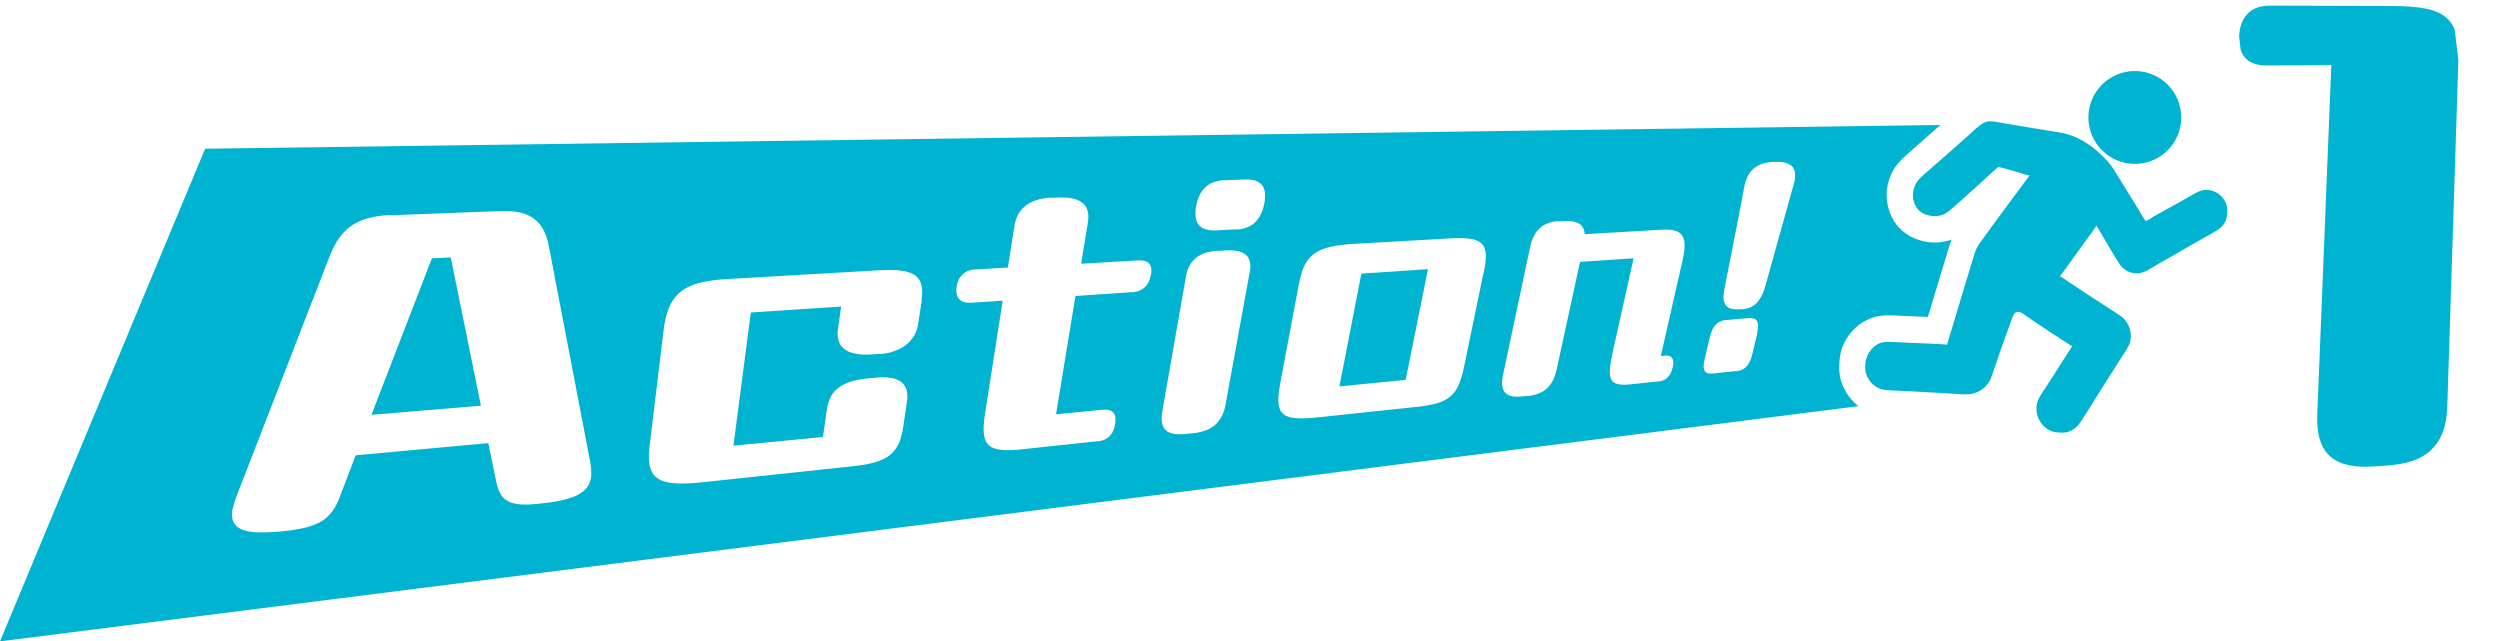
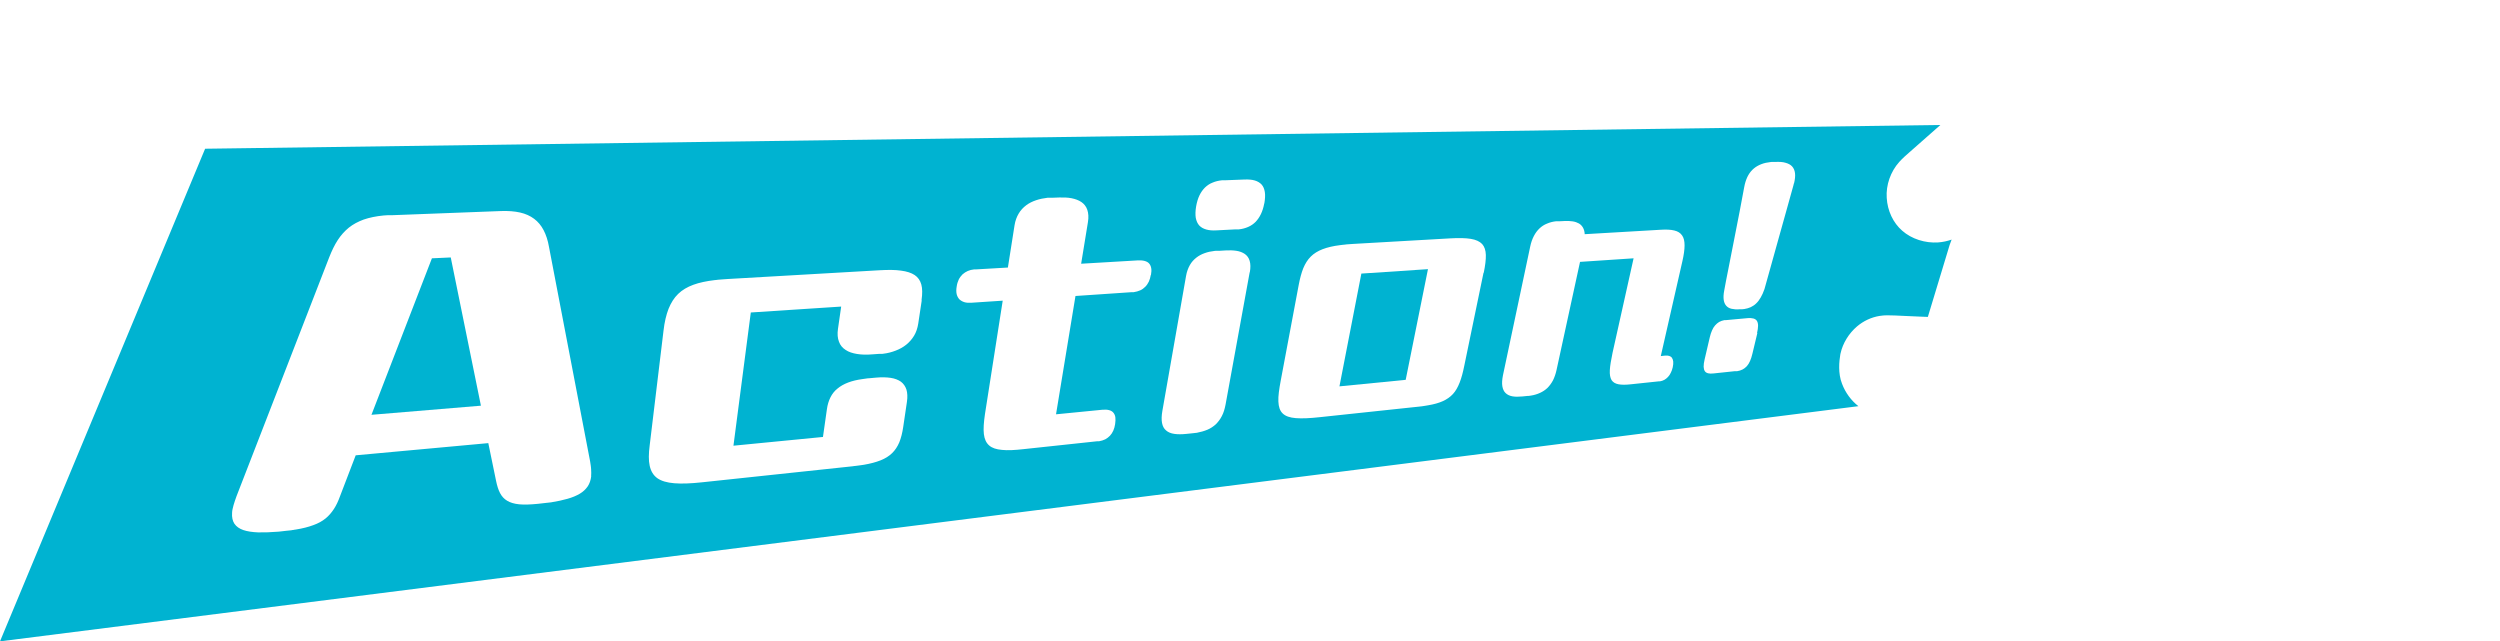
<svg xmlns="http://www.w3.org/2000/svg" id="_レイヤー_2" data-name="レイヤー_2" viewBox="0 0 203.05 52.09">
  <defs>
    <style>
      .cls-1 {
        fill: none;
      }

      .cls-2 {
        fill: #00b3d1;
      }

      .cls-3 {
        fill: #00b3d1;
      }

      .cls-4 {
        isolation: isolate;
      }

      .cls-5 {
        clip-path: url(#clippath);
      }
    </style>
    <clipPath id="clippath">
      <polygon class="cls-1" points="185.86 38.39 181.58 .45 199.14 .5 203.58 37.11 185.86 38.39" />
    </clipPath>
  </defs>
  <g id="_背景" data-name="背景">
    <g>
      <g>
        <polygon class="cls-3" points="35.08 20.98 30.17 33.69 39.06 32.95 36.61 20.91 35.08 20.98" />
        <polygon class="cls-3" points="108.79 31.38 114.17 30.85 115.98 21.86 110.57 22.22 108.79 31.38" />
        <path class="cls-3" d="M157.42,19.69c-1.06.07-2.16-.28-2.92-.95-.74-.64-1.2-1.62-1.26-2.67-.07-1.04.31-2.13,1.02-2.92.28-.31.56-.55.81-.77l2.53-2.23-140.94,1.93L0,52.09l150.94-19.1c-.59-.46-1.06-1.1-1.33-1.82-.34-.85-.23-1.85-.14-2.38l.02-.09c.18-.82.67-1.62,1.34-2.19.52-.44,1.15-.74,1.83-.85.43-.07.8-.05,1.07-.04h.1c.28.01.57.03.85.04l.45.02c.31.01.61.03.92.04.17,0,.35.01.53.02l1.65-5.45c.07-.24.15-.52.28-.83-.34.12-.7.2-1.09.23ZM48.02,38.67c-.04.33-.13.6-.29.84-.16.23-.37.43-.64.59-.27.16-.6.3-.99.41-.39.11-.83.21-1.34.29-.03,0-.06,0-.09.01s-.06,0-.09.01c-.03,0-.06,0-.09.01-.03,0-.06,0-.1.01l-.7.08c-.61.06-1.11.08-1.52.04-.41-.04-.73-.14-.98-.29-.25-.15-.44-.36-.58-.63-.14-.27-.24-.6-.32-.99l-.63-3.06-10.77.99-1.28,3.34c-.14.39-.3.73-.49,1.02s-.41.55-.68.77c-.27.22-.6.4-.99.54-.4.15-.87.27-1.43.36-.06,0-.12.02-.18.03-.06,0-.13.02-.19.03-.06,0-.13.02-.2.02s-.14.02-.2.02l-.61.07c-.63.05-1.19.07-1.67.06-.48-.02-.89-.08-1.21-.19-.32-.11-.56-.28-.72-.51-.15-.23-.22-.53-.19-.91,0-.09.02-.19.04-.29.02-.1.05-.21.08-.32.03-.11.07-.23.11-.35.04-.12.09-.24.13-.37l7.53-19.41c.21-.53.43-.99.69-1.39.26-.4.56-.73.9-1.01.35-.28.75-.49,1.21-.66.47-.16,1-.27,1.61-.33.05,0,.1,0,.15-.01.05,0,.1,0,.16-.01.05,0,.11,0,.16,0s.11,0,.16,0l8.92-.34c.58-.02,1.1.02,1.54.12.44.1.82.27,1.14.51.32.24.57.54.77.92.2.38.35.84.44,1.37l3.34,17.42c.02.11.03.22.05.33.01.11.03.21.03.31,0,.1.01.19.01.29,0,.09,0,.18-.01.27ZM74.86,24.42l-.28,1.86c-.06.38-.17.71-.34.99-.17.28-.39.53-.64.73-.25.2-.54.36-.86.48-.31.12-.65.21-1,.25-.03,0-.05,0-.08.01-.03,0-.05,0-.08,0-.03,0-.05,0-.08,0s-.05,0-.08,0l-.56.04c-.46.04-.89.03-1.25-.03-.37-.06-.68-.16-.93-.33-.25-.16-.44-.38-.54-.67-.11-.28-.14-.63-.08-1.04l.26-1.81-7.34.48-1.41,10.82,7.27-.71.32-2.25c.05-.37.15-.69.29-.97s.33-.52.57-.71c.24-.2.52-.36.86-.49.34-.13.72-.22,1.16-.28.05,0,.09-.01.14-.02.05,0,.09-.01.14-.02s.1-.01.14-.02c.05,0,.1,0,.15-.01l.55-.05c.45-.04.84-.03,1.18.02.34.05.61.16.83.31.21.16.36.37.45.64.08.27.1.6.04,1l-.3,2.03c-.07.49-.18.91-.32,1.26-.15.35-.34.64-.59.88-.25.24-.55.43-.93.58-.38.15-.83.27-1.36.36-.07.01-.14.02-.21.03-.07.01-.14.02-.22.03s-.15.02-.23.03c-.08,0-.16.02-.24.03l-12.22,1.3c-.92.1-1.67.13-2.27.08-.6-.05-1.05-.18-1.38-.41-.32-.23-.52-.56-.62-1-.1-.44-.09-1,0-1.69l1.12-9.29c.08-.7.22-1.29.41-1.78.2-.49.45-.89.78-1.21.33-.32.74-.56,1.23-.74.49-.18,1.07-.3,1.74-.38.08,0,.17-.02.26-.03.09,0,.17-.02.26-.02.09,0,.18-.01.27-.02.09,0,.19-.01.28-.02l12.31-.71c.7-.04,1.28-.04,1.75.03.47.06.84.18,1.11.36.27.18.45.44.54.77.09.33.09.74.02,1.25ZM93.47,22.32c-.03.2-.09.39-.16.55-.08.16-.17.3-.29.42-.12.12-.25.22-.41.29-.16.07-.33.12-.53.15-.01,0-.02,0-.04,0-.01,0-.03,0-.04,0-.01,0-.03,0-.04,0s-.03,0-.04,0l-4.57.31-1.58,9.61,3.76-.37c.22-.02.4-.01.55.03.15.04.27.11.35.21.08.1.14.22.16.38.02.15.01.34-.02.55-.03.2-.08.37-.15.53-.07.16-.16.29-.27.41-.11.12-.24.21-.38.29-.15.07-.32.13-.51.16-.01,0-.03,0-.04,0-.01,0-.03,0-.04,0-.01,0-.03,0-.04,0s-.03,0-.04,0l-5.98.64c-.71.08-1.28.11-1.74.06-.46-.04-.8-.15-1.04-.36-.24-.21-.38-.51-.43-.92-.05-.42-.01-.96.09-1.64l1.44-9.2-2.57.17c-.21.01-.39,0-.55-.05-.16-.05-.29-.13-.4-.23-.1-.11-.18-.25-.22-.42-.04-.17-.04-.38,0-.61.03-.22.09-.41.17-.58.08-.16.19-.3.31-.42.12-.11.27-.2.42-.27.16-.07.33-.11.52-.13.01,0,.03,0,.04,0s.03,0,.04,0c.01,0,.03,0,.04,0,.01,0,.03,0,.04,0l2.58-.15.54-3.43c.06-.38.18-.69.34-.96.16-.27.37-.49.61-.67.24-.18.51-.31.81-.41.29-.1.61-.16.93-.2.03,0,.06,0,.1,0s.06,0,.1,0c.03,0,.07,0,.1,0,.03,0,.07,0,.1,0l.54-.02c.35-.01.69,0,1,.06.3.06.58.16.8.31.22.15.39.36.48.63.09.27.12.6.05,1.01l-.55,3.37,4.58-.27c.22-.01.41,0,.56.04s.28.1.37.2c.09.1.15.22.18.38.03.16.02.35-.02.57ZM101.5,22.11l-1.96,10.75c-.07.36-.16.67-.3.93-.13.26-.3.48-.49.67-.2.18-.42.33-.68.44-.26.11-.55.19-.86.25-.03,0-.06,0-.09.01s-.06,0-.09.01c-.03,0-.06,0-.09.01s-.06,0-.09.01l-.49.05c-.38.04-.7.04-.98,0-.28-.04-.5-.13-.67-.28-.17-.14-.28-.34-.33-.61-.05-.26-.04-.59.03-.99l1.92-10.94c.06-.35.17-.64.31-.89.14-.25.32-.44.52-.6.2-.16.43-.28.68-.37.25-.09.52-.15.8-.18.03,0,.06,0,.1-.01.03,0,.07,0,.1,0,.03,0,.07,0,.1,0,.03,0,.07,0,.1,0l.49-.03c.32-.02.62-.01.89.03.27.04.5.13.69.26.18.13.32.31.39.56.07.24.08.55.01.93ZM102.68,16.53c-.06.33-.15.61-.27.86-.12.25-.26.45-.43.63-.17.17-.37.31-.6.41-.23.1-.48.17-.76.2-.02,0-.04,0-.06,0-.02,0-.04,0-.07,0-.02,0-.04,0-.07,0s-.04,0-.07,0l-1.54.08c-.32.02-.6,0-.84-.07-.24-.07-.42-.17-.57-.33-.14-.16-.23-.36-.28-.62-.04-.26-.03-.57.03-.93.06-.34.15-.64.27-.89.12-.25.27-.46.45-.64.18-.17.38-.31.62-.4.23-.1.49-.16.78-.19.02,0,.04,0,.07,0s.04,0,.07,0c.02,0,.04,0,.07,0,.02,0,.05,0,.07,0l1.54-.06c.32-.01.6.01.83.08.23.07.41.18.55.33.14.16.22.36.26.61.04.25.02.56-.04.92ZM120.49,22.16l-1.56,7.54c-.11.55-.23,1-.38,1.38-.15.38-.32.68-.54.92-.22.24-.49.43-.82.58-.33.15-.73.26-1.21.34-.08.01-.16.03-.24.04-.08.01-.17.03-.26.04-.09.01-.18.02-.27.03-.09.01-.19.02-.29.03l-7.71.82c-.82.09-1.46.12-1.96.08-.5-.04-.84-.16-1.07-.38-.23-.22-.33-.54-.35-.97-.02-.44.06-.99.19-1.69l1.46-7.77c.1-.53.22-.98.37-1.36.16-.38.35-.69.61-.95.25-.25.57-.45.96-.6.39-.15.86-.26,1.42-.33.08-.01.16-.02.25-.03.09,0,.17-.02.26-.03.09,0,.18-.02.28-.02s.19-.01.29-.02l7.86-.45c.7-.04,1.25-.03,1.68.04.42.07.72.21.92.42.19.21.29.51.3.89.01.38-.05.86-.17,1.44ZM136.64,21.23l-1.75,7.69.37-.04c.12-.01.23,0,.32.03.09.03.17.08.22.16.05.08.09.18.1.3.01.13,0,.28-.04.46-.04.17-.09.32-.16.45-.06.13-.14.25-.23.34-.09.1-.19.17-.29.23-.11.06-.23.1-.35.12,0,0-.02,0-.02,0s-.02,0-.02,0c0,0-.02,0-.02,0,0,0-.02,0-.02,0l-2.27.24c-.43.05-.77.05-1.03,0-.26-.05-.44-.16-.56-.34-.11-.19-.16-.45-.14-.81.02-.36.1-.82.22-1.4l1.71-7.68-4.35.29-1.91,8.79c-.07.32-.17.6-.29.84-.13.24-.28.44-.45.61-.18.17-.38.3-.6.4-.22.1-.47.18-.74.22-.02,0-.05,0-.07.01-.02,0-.05,0-.07.01-.02,0-.05,0-.08.01-.03,0-.05,0-.08,0l-.4.04c-.31.03-.57.03-.8-.01-.23-.04-.41-.13-.55-.26-.14-.13-.23-.32-.27-.56-.04-.24-.02-.53.05-.89l2.21-10.44c.07-.34.17-.62.3-.87.13-.25.28-.45.46-.62.18-.17.38-.3.61-.39.23-.1.47-.16.74-.19.02,0,.05,0,.07,0,.02,0,.05,0,.07,0,.02,0,.05,0,.07,0,.02,0,.05,0,.08,0l.4-.02c.24-.01.46,0,.66.03.19.03.36.09.5.17.14.08.25.2.33.34.08.14.13.32.14.53l6.17-.36c.46-.03.82-.01,1.11.06.29.07.49.2.63.4.14.2.2.46.2.81,0,.35-.06.77-.18,1.3ZM142.73,27.06l-.4,1.67c-.05.23-.12.42-.19.59-.07.17-.16.3-.26.42-.1.11-.22.2-.35.27s-.28.11-.45.14c-.02,0-.03,0-.05,0-.02,0-.03,0-.05,0-.02,0-.03,0-.05,0-.02,0-.03,0-.05,0l-1.7.18c-.18.02-.33.02-.44-.01-.12-.03-.21-.08-.27-.17-.06-.09-.09-.2-.1-.36,0-.16.02-.35.08-.6l.42-1.8c.05-.21.11-.39.18-.55.07-.16.15-.3.25-.41.1-.11.21-.21.33-.28.13-.07.27-.12.43-.15.01,0,.02,0,.03,0,.01,0,.02,0,.03,0s.02,0,.03,0c.01,0,.02,0,.04,0l1.75-.16c.19-.02.35,0,.48.03.13.04.22.1.28.2.06.1.09.22.09.39,0,.16-.03.35-.08.58ZM145.7,14.89l-.04.17c-.17.6-.37,1.33-.59,2.12-.22.78-.46,1.62-.68,2.43-.23.81-.45,1.59-.63,2.26-.19.67-.35,1.23-.45,1.61-.09.27-.2.5-.31.69s-.23.35-.37.48c-.13.13-.28.22-.44.3-.16.07-.33.12-.52.15-.03,0-.07.01-.1.01-.03,0-.07,0-.1.01-.03,0-.07,0-.1,0-.03,0-.07,0-.11,0-.23.02-.44,0-.62-.04-.18-.04-.32-.12-.43-.24-.11-.12-.18-.28-.21-.48-.03-.2-.02-.46.04-.76.08-.46.2-1.07.34-1.77.14-.7.29-1.49.45-2.29.16-.8.31-1.61.46-2.35.14-.75.27-1.43.37-1.97l.05-.24c.07-.29.17-.55.29-.76s.28-.4.45-.54c.18-.15.38-.26.61-.35.23-.09.48-.14.75-.17.03,0,.06,0,.1-.01.03,0,.07,0,.1,0,.03,0,.07,0,.1,0,.03,0,.07,0,.1,0,.32-.01.59,0,.81.07.22.06.4.15.53.29.13.14.21.32.24.55.03.23,0,.51-.08.84Z" />
        <g>
-           <path class="cls-3" d="M167.64,35.17h-.49M151.58,29.17c.09-.39.34-.77.64-1.02.22-.19.49-.32.78-.36.25-.04.51-.02.76-.01.42.01.85.04,1.27.06,1.04.05,2.08.07,3.11.15l1.72-5.71.37-1.2c.09-.31.17-.62.31-.91.18-.35.43-.66.66-.98.3-.42.61-.85.92-1.27l2.72-3.67c-.27-.04-.53-.13-.79-.21-.58-.17-1.16-.36-1.75-.48-.51.42-.98.89-1.47,1.33-.5.46-1.01.9-1.51,1.35-.36.32-.92.87-1.32,1.1-.23.13-.48.19-.74.21-.47.03-1-.11-1.36-.42-.33-.29-.51-.76-.53-1.19-.03-.48.16-1,.48-1.36.25-.28.55-.52.83-.77l1.74-1.52,1.7-1.51c.28-.25.56-.53.87-.73.18-.12.38-.19.61-.2.36-.01.9.12,1.27.18l2.61.44,1.3.21c.34.05.69.1,1.02.19,1.22.33,2.24,1.05,3.11,1.95.18.18.36.37.51.57.24.31.43.66.64.99l1.09,1.76c.15.23.3.47.44.71.14.24.52.93.69,1.09.12,0,.52-.28.65-.36l2.75-1.53c.27-.15.53-.32.8-.45.4-.2.84-.23,1.26-.08.5.16.89.55,1.07,1.04.09.25.13.7.04,1.09-.05.3-.22.59-.44.8-.25.24-.7.46-1.01.64l-1.81,1.03-2.31,1.33c-.3.17-.6.36-.9.52-.13.07-.26.13-.4.17-.35.11-.86.06-1.19-.12-.22-.12-.41-.27-.56-.46-.23-.29-1.39-2.28-1.39-2.28-.19-.32-.37-.65-.57-.96-.11.22-.28.42-.42.62l-.63.86c-.64.88-1.26,1.78-1.91,2.64.24.11.51.33.74.48l1.5.99,1.83,1.19.55.36c.17.11.34.21.49.35.23.21.41.47.52.77.16.43.18,1-.02,1.43-.18.39-.44.74-.66,1.09l-1.31,2.06-1.43,2.28c-.24.37-.46.76-.74,1.1-.2.24-.48.41-.77.52-.23.1-.7.12-1.27,0-.16-.05-.32-.13-.46-.22-.43-.29-.74-.74-.84-1.25-.06-.31-.06-.68.05-.98.14-.4.41-.76.64-1.11l.66-1.01c.51-.79.99-1.59,1.51-2.36-.54-.36-1.09-.7-1.64-1.06l-1.72-1.15c-.2-.13-.7-.52-.91-.58-.16-.05-.33.02-.43.14-.14.18-.36.86-.44,1.1-.28.8-.59,1.59-.86,2.4-.15.43-.29.87-.44,1.3-.08.24-.16.49-.29.71-.18.31-.48.6-.8.77-.27.15-.57.24-.88.26-.5.03-1.01-.03-1.51-.06l-3.02-.17c-.52-.03-1.04-.04-1.56-.07-.34-.02-.7-.02-1.03-.12-.56-.17-1-.66-1.19-1.2-.14-.3-.08-.9-.03-1.22Z" />
-           <circle class="cls-3" cx="173.39" cy="9.54" r="3.77" />
-         </g>
+           </g>
      </g>
      <g class="cls-4">
        <g class="cls-5">
-           <path class="cls-2" d="M194.4.48l-10.05-.02c-.35,0-.67.05-.96.14s-.55.24-.77.45-.4.46-.53.78-.21.69-.23,1.13c-.02.44.02.81.13,1.11s.26.54.46.73.45.31.74.4.61.12.96.12l5.2-.04-1.14,28.37c-.03.84.04,1.55.23,2.12s.48,1.02.88,1.35.89.55,1.49.67,1.28.15,2.06.09l1.02-.07c.77-.06,1.46-.18,2.05-.38s1.1-.49,1.51-.88.73-.86.95-1.45.35-1.29.37-2.12l.9-28.13c.03-.87-.03-1.58-.2-2.15s-.45-1.01-.86-1.33-.95-.55-1.64-.68-1.54-.2-2.56-.2" />
-         </g>
+           </g>
      </g>
    </g>
  </g>
</svg>